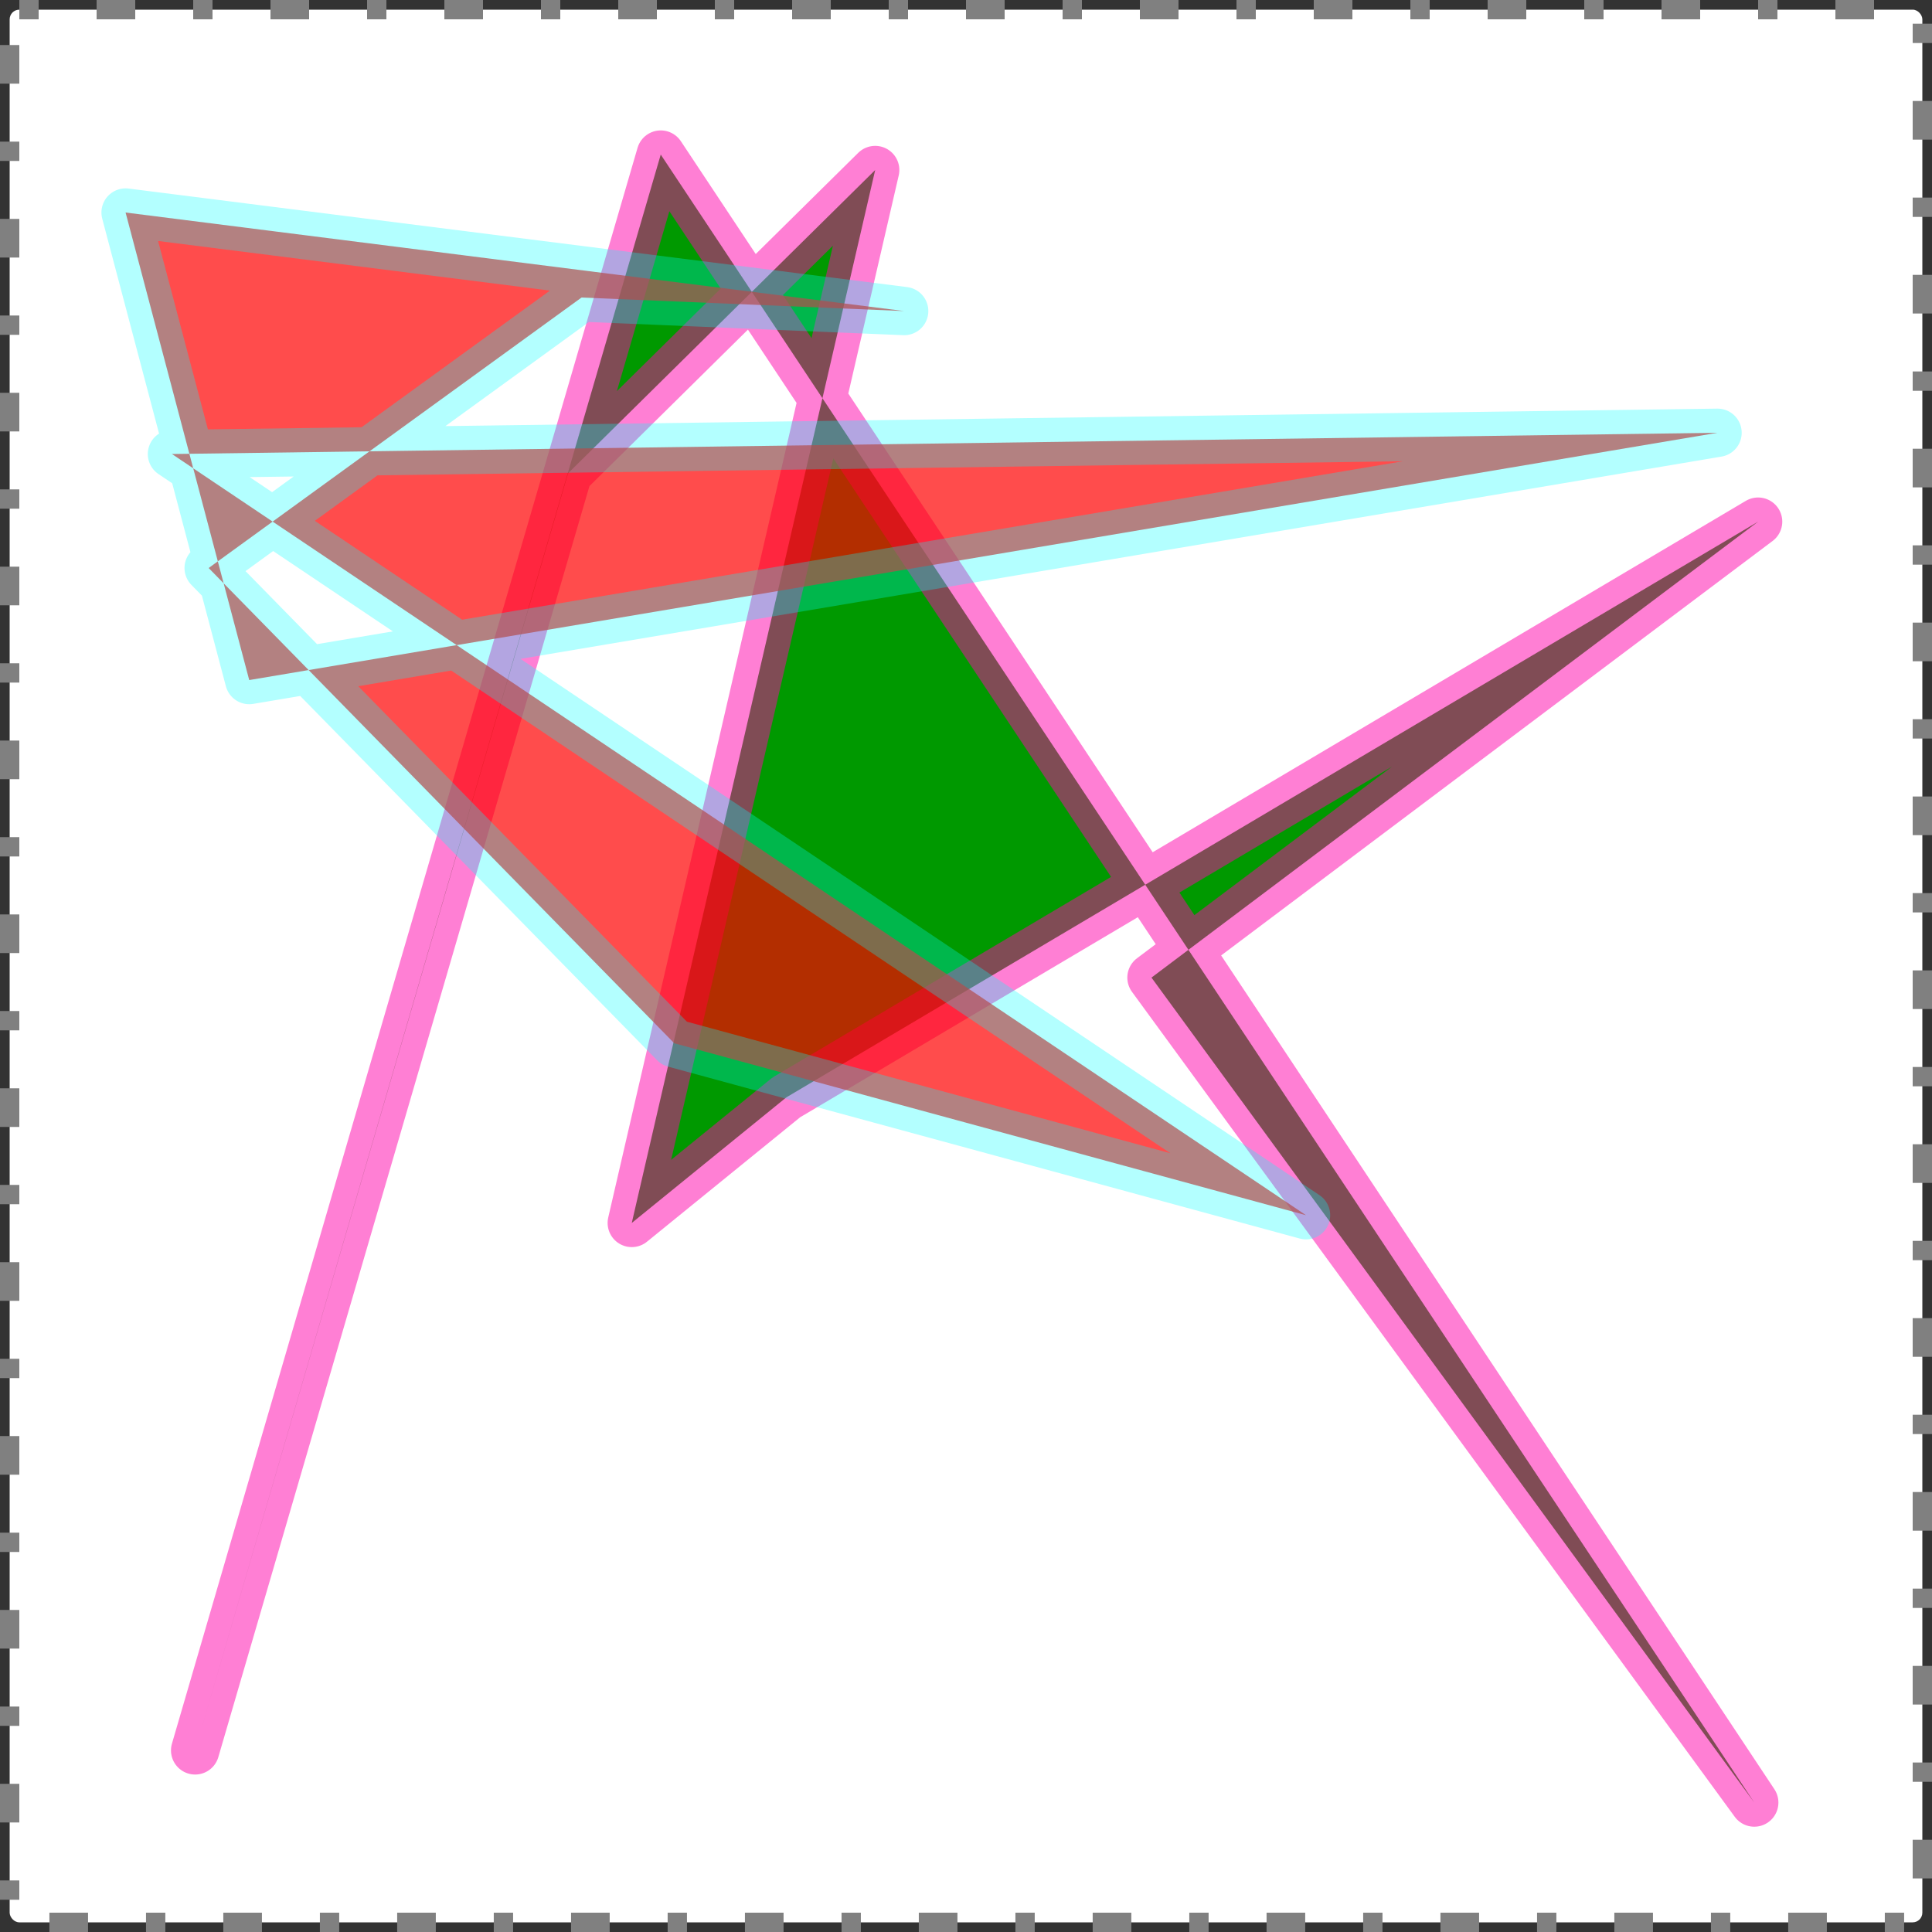
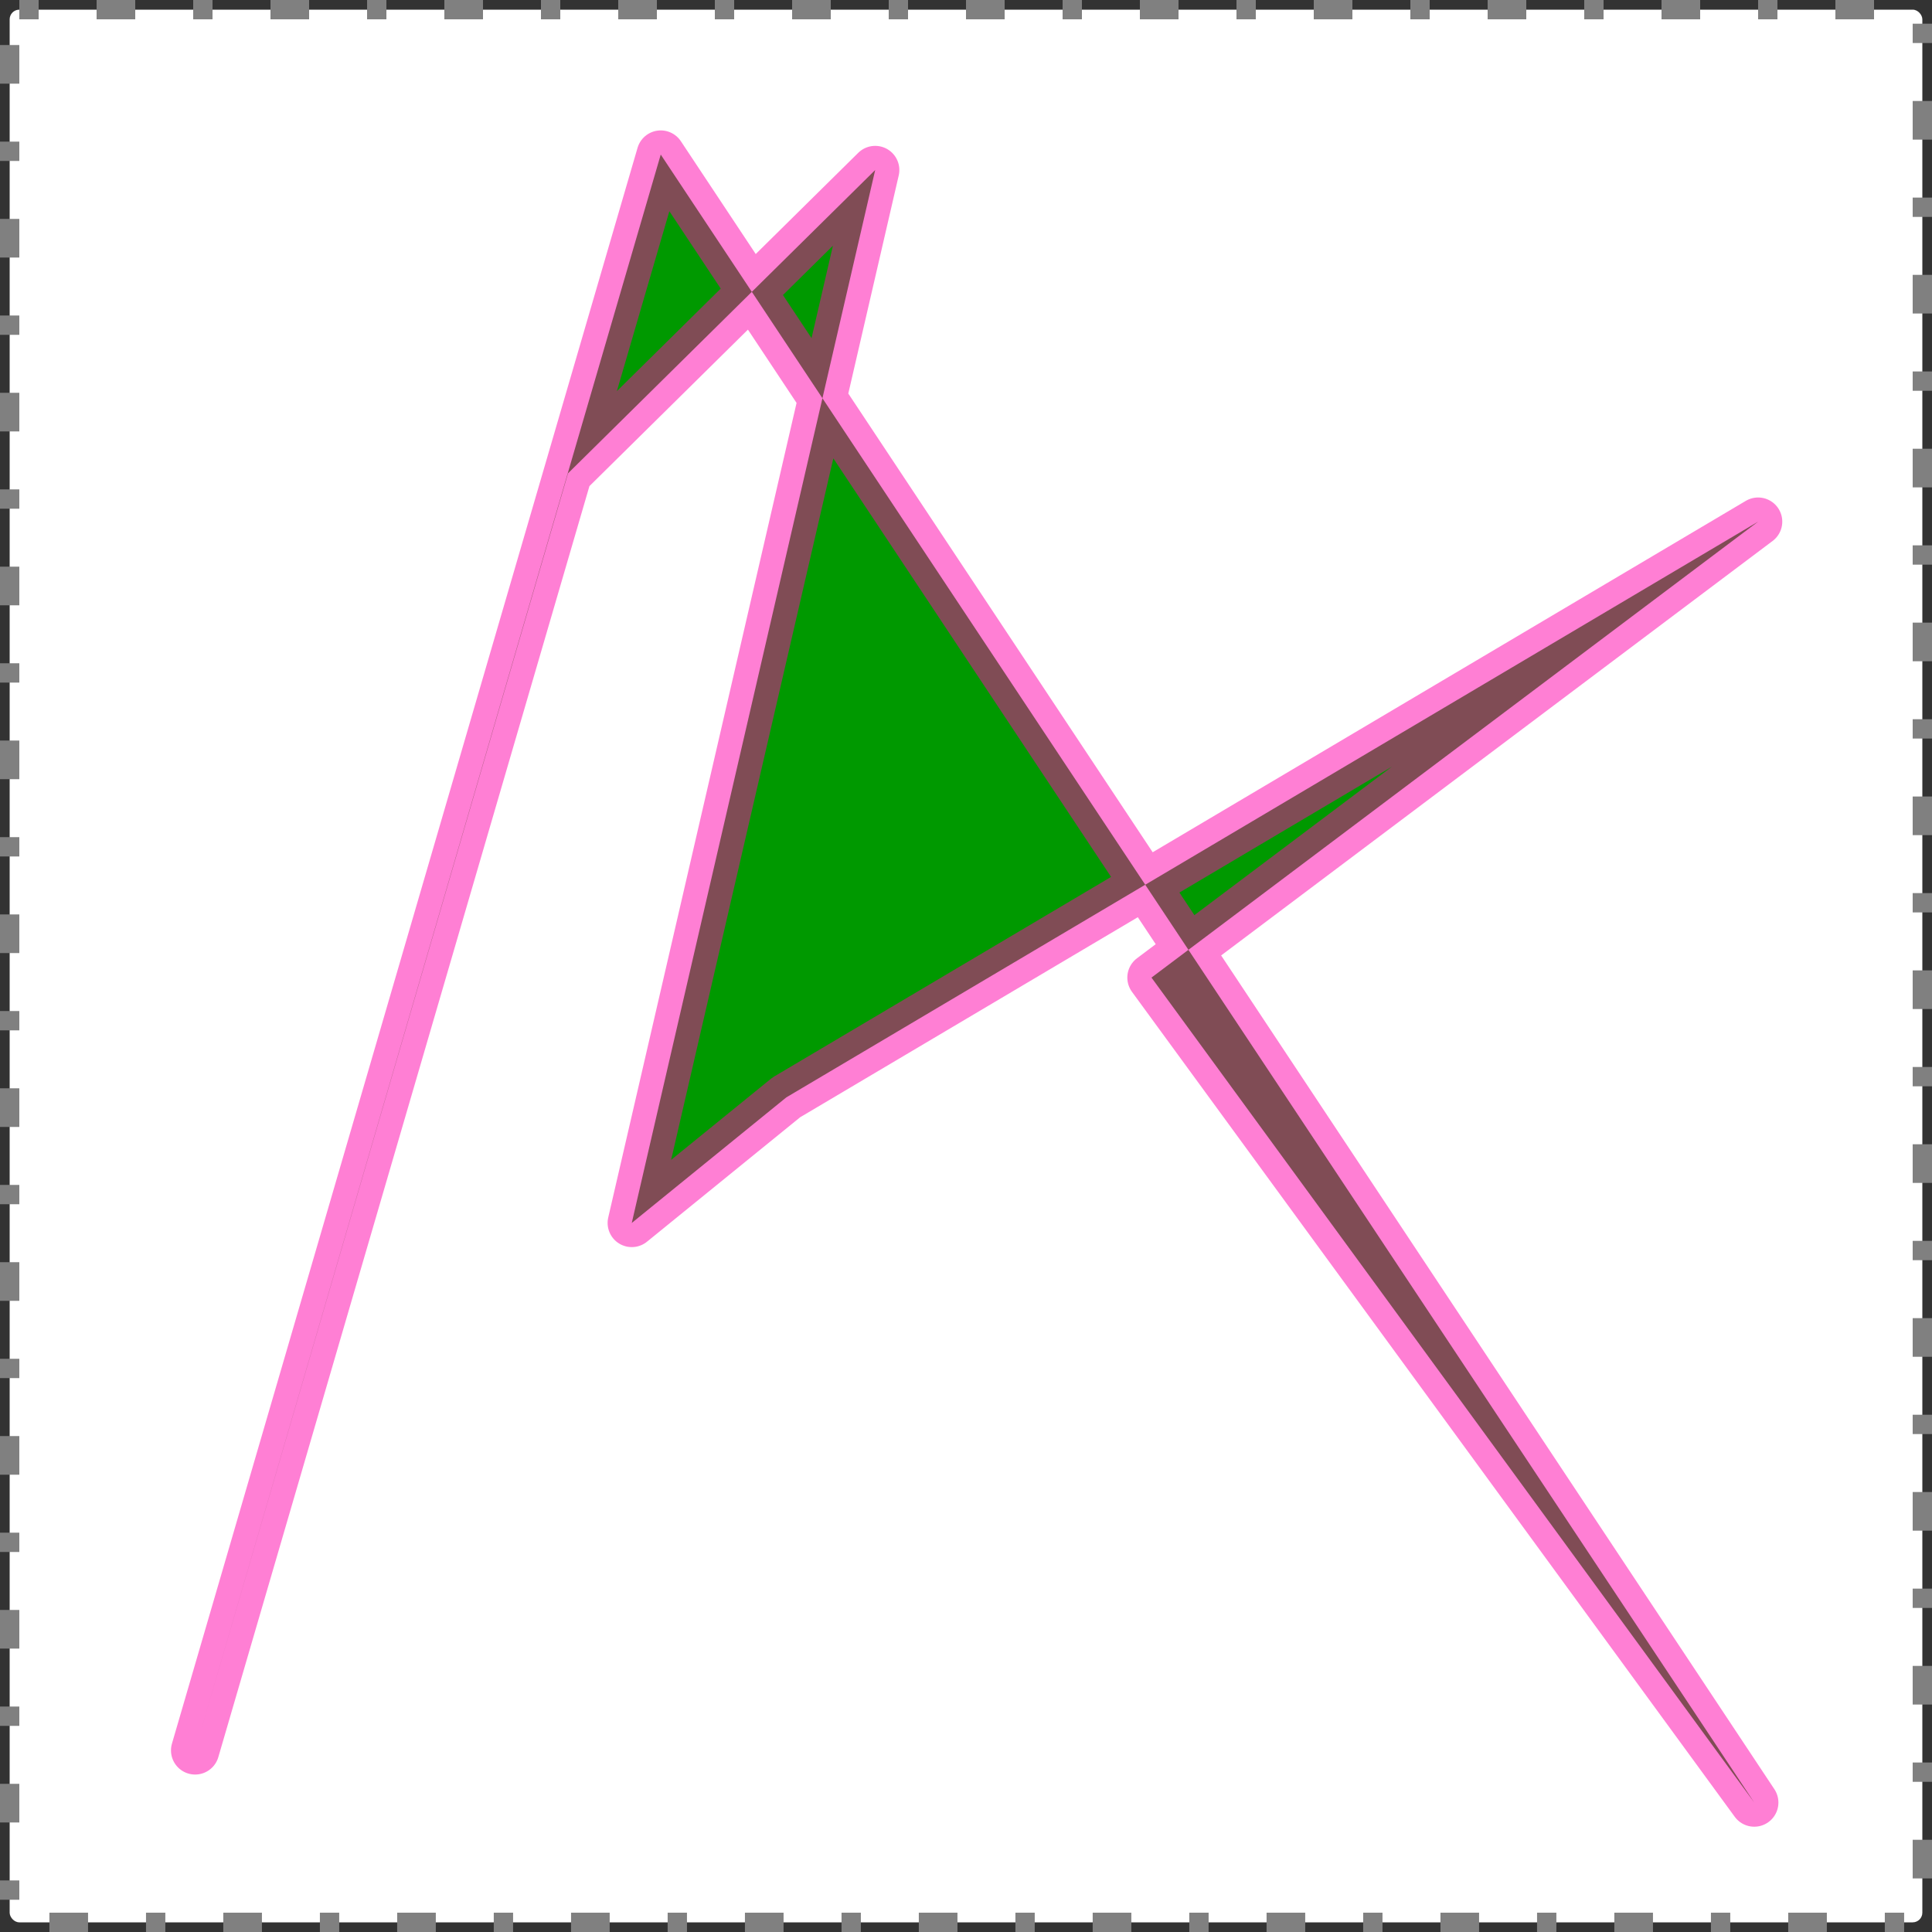
<svg xmlns="http://www.w3.org/2000/svg" xmlns:xlink="http://www.w3.org/1999/xlink" viewBox="0 0 1000 1000" version="1.1" xml:lang="de">
  <rect x="0" y="0" width="1000" height="1000" fill="#333333" stroke="none" />
  <title>Animiertes Polygon</title>
  <desc>
SVG-Beispiel Animation: Polygone als Formwandler
</desc>
  <rect x="5" y="5" width="990" height="990" rx="5" ry="5" fill="rgb(100%,100%,100%)" stroke="rgb(50%,50%,50%)" stroke-dasharray="10,30,20,30" stroke-dashoffset="0" stroke-width="10">
    <desc> Animierter Auenrahmen</desc>
    <animate attributeName="stroke-dashoffset" values="0;90;-90;0" dur="23s" repeatCount="indefinite" />
  </rect>
  <polygon id="pfad" points="294 245 453 88 327 633 407 568 910 270 596 506 908 933 342 80 101 906" fill="#009900" fill-opacity="1" stroke="#ff00aa" stroke-opacity="0.5" stroke-linecap="round" stroke-linejoin="round" stroke-width="25" shape-rendering="geometricPrecision" fill-rule="evenodd">
</polygon>
-   <polygon id="pfad2" points="889 224 89 235 676 629 349 540 108 294 301 154 468 161  65 110 129 352" fill="#ff0000" fill-opacity="0.7" stroke="#00ffff" stroke-opacity="0.3" stroke-linecap="round" stroke-linejoin="round" stroke-width="25" shape-rendering="geometricPrecision" fill-rule="evenodd">
- </polygon>
  <animate xlink:href="#pfad" attributeName="points" values="294 245 453 88 327 633 407 568 910 270 596 506 908 933 342 80 101 906; 127 913 453 109 658 795 523 276 221 309 644 454 596 236 498 669 838 393; 498 824 634 487 727 381 497 412 545 149 400 629 125 735 777 152 769 788; 457 442 483 486 256 857 827 341 672 563 735 184 107 213 460 941 906 489; 78 493 443 145 115 651 756 594 316 536 933 884 625 53 622 559 689 842; 384 344 576 317 201 160 705 580 121 631 739 307 856 729 324 434 338 366; 105 531 63 90 794 739 214 252 928 877 675 155 692 571 129 121 743 76; 204 281 270 202 242 897 179 140 510 461 110 249 934 741 735 728 387 780; 756 380 78 640 443 813 653 919 182 856 517 672 610 357 687 369 585 235; 865 381 925 546 86 795 187 426 342 661 61 244 906 182 605 544 490 246; 472 789 331 371 893 866 762 514 890 480 705 729 730 128 714 449 752 182; 853 798 756 649 718 359 864 221 587 98 795 835 150 75 571 464 585 175; 620 441 721 881 533 51 941 730 861 261 141 162 120 213 898 440 163 502; 620 289 212 150 237 526 730 775 59 310 783 505 489 876 334 467 192 69; 644 158 431 575 481 748 679 671 491 119 581 737 494 374 462 839 219 310; 931 386 884 759 950 861 402 918 569 267 896 477 270 138 539 118 674 225; 696 234 926 868 875 246 863 416 913 622 917 317 273 336 318 424 899 529; 442 437 523 900 639 51 423 330 179 76 523 142 78 434 354 471 399 58; 866 634 655 480 471 750 895 232 667 128 911 297 580 222 769 219 491 506; 473 931 358 585 360 297 806 549 613 918 197 904 621 820 170 69 749 621; 746 159 727 162 226 862 102 194 834 632 823 440 689 520 920 736 562 609; 114 228 591 256 346 589 780 533 812 589 104 376 563 399 942 300 686 292; 366 351 118 568 525 722 200 194 889 680 581 236 910 473 441 422 153 294; 408 227 361 920 400 924 611 591 497 666 811 631 886 268 229 208 788 794; 543 633 854 668 830 146 702 789 582 220 191 537 555 781 574 812 485 438; 210 564 167 642 229 568 678 88 884 842 358 793 593 804 580 109 355 606" dur="242s" repeatCount="indefinite" />
  <animate xlink:href="#pfad" attributeName="stroke-width" values="10;50;10" dur="11s" repeatCount="indefinite" />
  <animate xlink:href="#pfad2" attributeName="points" values="889 224 89 235 676 629 349 540 108 294 301 154 468 161  65 110 129 352; 205 948 406 676 517 170 663 117 357 189 698 902 659 591  678 831 631 81; 514 224 156 363 531 88 249 722 254 60 745 455 384 94  140 865 388 647; 664 843 384 107 496 771 352 174 550 489 119 570 652 860  99 183 54 371; 770 873 450 411 502 205 535 200 316 829 926 745 559 841  324 680 148 491; 490 768 402 787 758 818 252 71 754 762 468 522 135 525  473 538 430 144; 715 601 545 367 723 573 106 842 676 55 433 646 846 678  395 780 694 533; 648 892 55 172 389 279 286 62 497 597 70 934 405 403  317 385 176 875; 631 422 891 890 99 294 506 401 184 878 162 636 753 113  460 192 202 605; 346 688 622 152 870 390 438 740 109 602 649 672 84 292  608 343 861 704; 912 662 289 925 219 245 563 892 644 736 448 445 782 156  166 728 671 858; 519 350 840 258 748 125 93 80 492 701 613 123 207 656  524 526 147 297; 910 142 896 569 213 720 515 755 541 569 148 829 642 97  610 397 613 736; 430 590 644 854 305 305 765 108 223 205 157 898 927 450  166 377 474 641; 430 909 544 739 342 70 698 365 423 879 319 689 807 945  744 289 462 551; 792 210 766 703 457 412 950 657 661 210 748 389 327 885  761 647 531 674; 579 222 720 359 100 240 363 184 324 602 803 473 287 646  914 203 798 948; 135 475 789 86 811 699 419 775 136 881 748 255 592 65  533 728 499 704; 375 696 219 704 920 774 231 301 783 69 381 132 180 346  866 384 712 58; 151 843 440 759 823 520 647 101 713 674 74 419 314 207  615 115 865 692; 358 871 73 442 481 115 469 127 801 567 281 481 591 880  739 152 832 413; 463 815 881 549 522 129 890 293 475 193 234 691 361 370  376 742 907 196; 691 356 189 660 62 882 53 629 517 366 422 699 451 659  813 69 115 78; 886 786 343 301 508 786 518 514 60 486 159 570 470 628  763 485 232 738; 763 817 856 824 434 276 529 902 498 940 377 591 379 677  492 429 251 845; 871 762 227 278 538 221 768 283 818 291 495 239 240 405  146 275 570 66" dur="348s" repeatCount="indefinite" />
  <animate xlink:href="#pfad2" attributeName="stroke-width" values="10;50;10" dur="13s" repeatCount="indefinite" />
</svg>